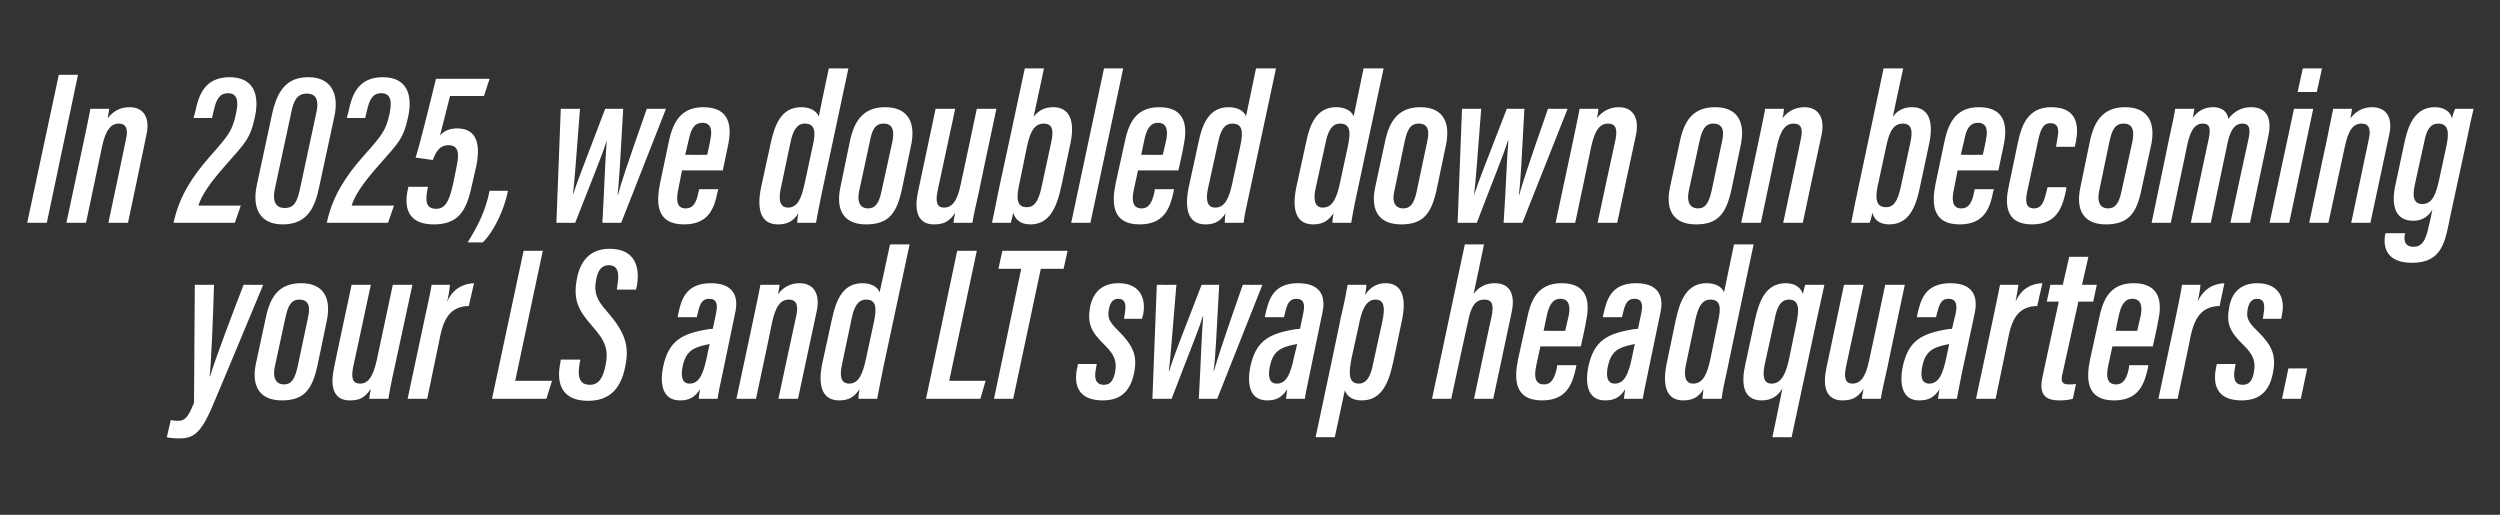
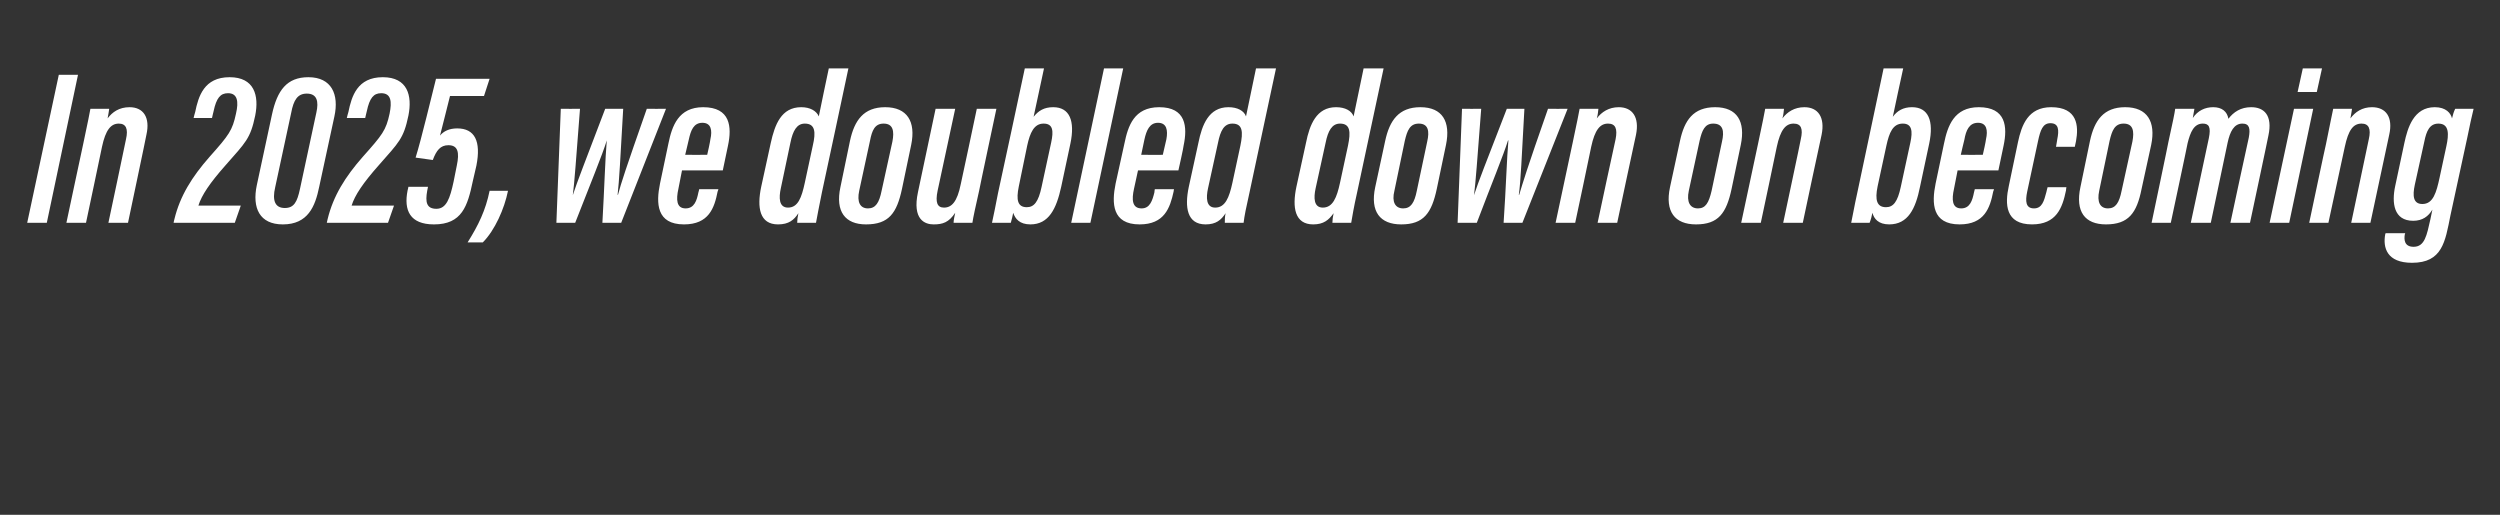
<svg xmlns="http://www.w3.org/2000/svg" version="1.1" width="625px" height="128.7px" viewBox="0 -15 625 128.7" style="top:-15px">
  <rect x="0" y="-15" width="625" height="128.7" fill="#333333" stroke="none" />
  <desc>In 2025, we doubled down on becoming your LS and LT swap headquarters.</desc>
  <defs />
  <g id="Polygon12651">
-     <path d="m53.5 56.2c-.2 7.3-.7 19.9-1.1 22.9c0 0 .1 0 .1 0c1.8-5.7 5.7-15.9 8.4-22.9c-.01.03 4.9 0 4.9 0c0 0-12.46 29.94-12.5 29.9c-3.3 8-5.4 8.5-8.8 8.5c-.8 0-2.1-.1-2.8-.3c0 0 1-4.3 1-4.3c.5.1.8.2 1.8.2c1.7 0 2.5-.8 4-4.5c.01-.01.2-29.5.2-29.5c0 0 4.78.03 4.8 0zm28.2 9c0 0-2.3 11-2.3 11c-1.3 6.1-3.3 8.9-8.9 8.9c-5.3 0-7.8-3.2-6.5-9.3c0 0 2.5-11.6 2.5-11.6c1.1-5.1 3.3-8.4 8.8-8.4c5.5 0 7.6 3.6 6.4 9.4zm-10.3-1c0 0-2.7 12.5-2.7 12.5c-.6 2.8.3 4.4 2.3 4.4c1.9 0 2.7-1.4 3.4-4.4c0 0 2.6-12.3 2.6-12.3c.6-2.6.3-4.5-2.2-4.5c-2.1 0-2.8 1.7-3.4 4.3zm27.3 12.4c-.9 4-1.4 6.7-1.6 8.1c0 0-4.8 0-4.8 0c.1-.6.2-1.6.4-2.5c-1.6 2.4-3 2.9-5.3 2.9c-2.2 0-5.4-1.1-3.9-8.1c-.05.02 4.4-20.8 4.4-20.8l4.8 0c0 0-4.37 20.5-4.4 20.5c-.6 2.9-.1 4.2 1.7 4.2c1.9 0 3.2-1.4 4.2-5.9c-.01-.01 4-18.8 4-18.8l4.9 0c0 0-4.4 20.44-4.4 20.4zm7.2-10.7c1-4.7 1.7-7.7 2-9.7c0 0 4.6 0 4.6 0c-.1.7-.2 2-.7 4.2c1.5-3.4 4.2-4.5 6.7-4.6c0 0-1.3 5.7-1.3 5.7c-3.7.1-6 2-7.1 7.3c0 .03-3.3 15.9-3.3 15.9l-4.9 0c0 0 4.02-18.8 4-18.8zm25-18.2l4.8 0l-6.9 32.5l9.2 0l-1.4 4.5l-13.6 0l7.9-37zm14.2 27.2c0 0-.2 1.02-.2 1c-.6 3.4 0 5.3 2.6 5.3c2.2 0 3.3-1.8 3.9-4.9c.7-3.6.2-5.8-3.2-9.6c-3.8-4.3-4.9-6.8-4-11.9c.9-4.9 3.6-7.6 8.2-7.6c6.7 0 7.6 5 6.8 9.4c-.03.03-.2.8-.2.8l-4.8 0c0 0 .11-.79.1-.8c.5-2.8.5-5.3-2.1-5.3c-1.9 0-2.8 1.4-3.2 3.8c-.5 2.9 0 4.7 2.7 7.7c4.6 5.3 5.7 8.6 4.6 13.9c-1.1 5.4-3.8 8.5-9.3 8.5c-6.2 0-8.1-3.9-6.9-9.6c-.03-.04.1-.7.1-.7l4.9 0zm35.6 3.2c-.5 2.1-1.2 5.6-1.3 6.6c0 0-4.7 0-4.7 0c0-.6.2-1.6.3-2.4c-1.3 2.1-2.8 2.8-5 2.8c-4.4 0-5.1-4.1-4.2-8.5c0 0 0 0 0 0c1.4-6.4 4.6-8.2 11.3-9.3c.3 0 .7-.1 1.1-.1c0 0 .8-3.8.8-3.8c.5-2.3.2-3.7-1.7-3.7c-1.9 0-2.4 1.5-2.9 3.8c-.04-.02-.2.8-.2.8l-4.8 0c0 0 .07-.47.1-.5c.7-3.6 1.8-8 8.2-8c5.3 0 7.1 2.9 6.1 7.4c0 0-3.1 14.9-3.1 14.9zm-3.3-7.1c-.3.1-.6.1-.9.2c-3.3.7-5 1.7-5.8 5.2c0 0 0 0 0 0c-.5 2.3-.4 4.5 1.7 4.5c2.3 0 3.4-2.2 4.3-6.6c0 0 .7-3.3.7-3.3zm10.9-6c1.2-5.8 1.6-7.5 1.8-8.8c0 0 4.8 0 4.8 0c-.1.7-.2 1.4-.4 2.4c1.1-1.6 2.9-2.8 5.4-2.8c3.4 0 5.2 2.5 4.3 6.9c-.02-.02-4.7 22-4.7 22l-4.9 0c0 0 4.46-20.87 4.5-20.9c.5-2.6 0-3.9-1.9-3.9c-2 0-3.3 1.6-4.2 5.8c.05.03-4 19-4 19l-4.9 0c0 0 4.22-19.73 4.2-19.7zm39.1-18.9c0 0-6.59 30.93-6.6 30.9c-.8 4-1.2 6-1.5 7.7c0 0-4.7 0-4.7 0c0-.7.1-1.5.3-2.4c-1.2 1.7-2.4 2.8-5.1 2.8c-4.6 0-5.3-4.2-4.2-9.4c0 0 2.4-11 2.4-11c1-4.5 2.6-8.9 7.6-8.9c2.2 0 3.8.9 4.3 2.3c.05-.03 2.6-12 2.6-12l4.9 0zm-14.5 18.6c0 0-2.4 11.4-2.4 11.4c-.5 2.3-.6 4.8 1.8 4.8c2.4 0 3.4-2.5 4.2-6.2c0 0 2-9.3 2-9.3c.7-3.4.6-5.5-2-5.5c-2 0-3 1.8-3.6 4.8zm26.4-17l4.9 0l-6.9 32.5l9.1 0l-1.3 4.5l-13.6 0l7.8-37zm16 4.5l-5.7 0l1-4.5l16.3 0l-1 4.5l-5.7 0l-6.9 32.5l-4.8 0l6.8-32.5zm18.9 23.8c0 0-.23 1.14-.2 1.1c-.5 2.3-.2 4.1 2 4.1c1.5 0 2.2-.9 2.7-2.8c.7-3.1-.2-4.8-2.4-7c-3.5-3.4-4.5-5.4-3.8-9.6c.8-4 3.3-6 7.1-6c5.1 0 7 3.4 6.2 7.8c-.04-.01-.3 1.1-.3 1.1l-4.5 0c0 0 .2-1.33.2-1.3c.4-2.4.1-3.7-1.7-3.7c-1.2 0-2 .9-2.3 2.7c-.3 1.8-.1 2.9 2.2 5.1c4 4 5 6.4 4.1 10.9c-1 4.5-3.4 6.7-7.8 6.7c-6.1 0-7.5-3.8-6.3-8.6c-.03-.02.1-.5.1-.5l4.7 0zm19.9-19.8c-1.1 13-1.5 18.6-1.9 21.6c0 0 .1 0 .1 0c1-3.4 2.8-7.9 8.1-21.6c0 0 4.4 0 4.4 0c-.7 12.3-.9 18.1-1.4 21.5c0 0 .1 0 .1 0c.9-3 1.8-6.1 7.2-21.5c.02.03 4.9 0 4.9 0l-11.3 28.5c0 0-4.64-.01-4.6 0c.5-8.7.7-16.2 1.1-20.6c0 0-.1 0-.1 0c-1.1 3.6-4.2 11.1-7.8 20.6c-.04-.01-4.8 0-4.8 0l1.1-28.5c0 0 4.85.03 4.9 0zm33.4 21.9c-.4 2.1-1.2 5.6-1.3 6.6c0 0-4.7 0-4.7 0c.1-.6.2-1.6.3-2.4c-1.3 2.1-2.8 2.8-5 2.8c-4.4 0-5.1-4.1-4.2-8.5c0 0 0 0 0 0c1.4-6.4 4.6-8.2 11.3-9.3c.4 0 .7-.1 1.1-.1c0 0 .8-3.8.8-3.8c.5-2.3.2-3.7-1.7-3.7c-1.9 0-2.4 1.5-2.9 3.8c-.02-.02-.2.8-.2.8l-4.8 0c0 0 .1-.47.1-.5c.8-3.6 1.8-8 8.2-8c5.3 0 7.1 2.9 6.1 7.4c0 0-3.1 14.9-3.1 14.9zm-3.2-7.1c-.4.1-.7.1-1 .2c-3.3.7-5 1.7-5.8 5.2c0 0 0 0 0 0c-.5 2.3-.4 4.5 1.7 4.5c2.3 0 3.4-2.2 4.3-6.6c0 0 .8-3.3.8-3.3zm11.9 11.6c.01-.03-2.5 11.7-2.5 11.7l-4.8 0c0 0 6.35-29.88 6.3-29.9c.9-3.8 1.4-6.4 1.7-8.2c0 0 4.7 0 4.7 0c0 .3-.1 1.5-.4 2.6c1.2-1.8 2.8-3 5.2-3c4.3 0 5.2 3.9 4.1 9.2c0 0-2.2 10.5-2.2 10.5c-1.3 6.2-3.4 9.6-7.9 9.6c-2.7 0-3.7-1.3-4.2-2.5zm7.1-6.8c0 0 2.3-10.5 2.3-10.5c.6-2.9.7-5.4-1.7-5.4c-2.5 0-3.5 2.8-4.2 6.4c0 0-1.8 8.2-1.8 8.2c-.7 3.6-.9 6.4 1.8 6.4c2.2 0 3.1-2.4 3.6-5.1zm27.7-29.7c0 0-2.59 12.39-2.6 12.4c1.2-1.7 3-2.7 5.3-2.7c4.1 0 5.1 3.2 4.2 7.3c.03.01-4.6 21.6-4.6 21.6l-4.8 0c0 0 4.36-20.64 4.4-20.6c.5-2.5.4-4.2-1.8-4.2c-2.4 0-3.4 1.9-4.1 5.5c-.03-.04-4.2 19.3-4.2 19.3l-4.8 0l8.2-38.6l4.8 0zm14.1 25.5c-.1.4-.9 4.2-1 4.6c-.6 2.7-.5 4.9 1.9 4.9c2.1 0 2.7-2 3.2-4c-.03-.02.1-.8.1-.8l4.8 0c0 0-.13.63-.1.6c-.9 4.1-2.3 8.2-8.5 8.2c-6.9 0-7-5.3-6-10.2c0 0 2.2-10 2.2-10c.9-4.4 2.4-9.1 8.7-9.1c6.7 0 7.1 4.9 6.1 9.6c0 .4-1.2 5.8-1.3 6.2c0 0-10.1 0-10.1 0zm6.2-3.9c.1-.3.8-3.6.9-3.9c.4-2.2.1-4.1-2.1-4.1c-2.1 0-2.9 1.9-3.4 4.2c.01.01-.8 3.8-.8 3.8c0 0 5.44.04 5.4 0zm20.7 10.4c-.4 2.1-1.2 5.6-1.3 6.6c0 0-4.7 0-4.7 0c0-.6.2-1.6.3-2.4c-1.3 2.1-2.8 2.8-5 2.8c-4.4 0-5.1-4.1-4.2-8.5c0 0 0 0 0 0c1.4-6.4 4.6-8.2 11.3-9.3c.3 0 .7-.1 1.1-.1c0 0 .8-3.8.8-3.8c.5-2.3.2-3.7-1.7-3.7c-1.9 0-2.4 1.5-2.9 3.8c-.03-.02-.2.8-.2.8l-4.8 0c0 0 .08-.47.1-.5c.8-3.6 1.8-8 8.2-8c5.3 0 7.1 2.9 6.1 7.4c0 0-3.1 14.9-3.1 14.9zm-3.3-7.1c-.3.1-.6.1-.9.2c-3.3.7-5 1.7-5.8 5.2c0 0 0 0 0 0c-.5 2.3-.4 4.5 1.7 4.5c2.3 0 3.4-2.2 4.3-6.6c0 0 .7-3.3.7-3.3zm29.7-24.9c0 0-6.54 30.93-6.5 30.9c-.9 4-1.3 6-1.5 7.7c0 0-4.8 0-4.8 0c.1-.7.1-1.5.3-2.4c-1.1 1.7-2.4 2.8-5.1 2.8c-4.5 0-5.2-4.2-4.1-9.4c0 0 2.3-11 2.3-11c1-4.5 2.7-8.9 7.6-8.9c2.3 0 3.9.9 4.4 2.3c-.01-.03 2.5-12 2.5-12l4.9 0zm-14.5 18.6c0 0-2.4 11.4-2.4 11.4c-.5 2.3-.5 4.8 1.8 4.8c2.5 0 3.5-2.5 4.3-6.2c0 0 1.9-9.3 1.9-9.3c.8-3.4.7-5.5-1.9-5.5c-2.1 0-3 1.8-3.7 4.8zm21.7 17.4c-1.2 2-2.8 3-5.2 3c-5 0-5-4.8-4.1-8.9c0 0 2.4-11.1 2.4-11.1c1.1-5.1 2.9-9.3 7.7-9.3c2.6 0 3.9 1.3 4.3 2.7c.2-.9.4-1.6.6-2.3c0 0 4.8 0 4.8 0c-.4 1.9-1.1 4.9-2 9.1c-.03.03-6.2 29-6.2 29l-4.8 0c0 0 2.54-12.23 2.5-12.2zm-2-17c0 0-2.4 10.9-2.4 10.9c-.6 2.9-.4 4.9 1.7 4.9c2.6 0 3.7-2.8 4.5-6.8c0 0 1.6-7.8 1.6-7.8c.8-3.7 1-6.4-1.8-6.4c-2.3 0-3.1 2.5-3.6 5.2zm28.3 11.5c-.9 4-1.5 6.7-1.7 8.1c0 0-4.7 0-4.7 0c0-.6.2-1.6.4-2.5c-1.6 2.4-3.1 2.9-5.4 2.9c-2.1 0-5.4-1.1-3.9-8.1c.01.02 4.4-20.8 4.4-20.8l4.9 0c0 0-4.41 20.5-4.4 20.5c-.6 2.9-.1 4.2 1.6 4.2c1.9 0 3.3-1.4 4.2-5.9c.05-.01 4-18.8 4-18.8l4.9 0c0 0-4.34 20.44-4.3 20.4zm18.6 1.5c-.4 2.1-1.1 5.6-1.3 6.6c0 0-4.7 0-4.7 0c.1-.6.2-1.6.4-2.4c-1.4 2.1-2.8 2.8-5.1 2.8c-4.3 0-5-4.1-4.1-8.5c0 0 0 0 0 0c1.4-6.4 4.6-8.2 11.2-9.3c.4 0 .8-.1 1.1-.1c0 0 .9-3.8.9-3.8c.5-2.3.1-3.7-1.8-3.7c-1.9 0-2.3 1.5-2.9 3.8c.03-.02-.2.8-.2.8l-4.8 0c0 0 .14-.47.1-.5c.8-3.6 1.8-8 8.3-8c5.3 0 7 2.9 6.1 7.4c0 0-3.2 14.9-3.2 14.9zm-3.2-7.1c-.3.1-.6.1-.9.2c-3.3.7-5 1.7-5.8 5.2c0 0 0 0 0 0c-.5 2.3-.4 4.5 1.7 4.5c2.3 0 3.4-2.2 4.3-6.6c0 0 .7-3.3.7-3.3zm10.7-5.1c1-4.7 1.6-7.7 2-9.7c0 0 4.6 0 4.6 0c-.1.7-.3 2-.7 4.2c1.5-3.4 4.1-4.5 6.7-4.6c0 0-1.3 5.7-1.3 5.7c-3.8.1-6 2-7.1 7.3c-.02.03-3.3 15.9-3.3 15.9l-4.9 0c0 0 4.01-18.8 4-18.8zm14.6-9.7l3.1 0l1.6-7l4.8 0l-1.6 7l3.7 0l-.9 4.2l-3.7 0c0 0-4.01 18.13-4 18.1c-.4 1.7-.2 2.6 1.5 2.6c.7 0 1.2 0 1.9-.1c0 0-.8 3.7-.8 3.7c-1 .3-2.2.4-3.3.4c-3.2 0-5.3-1.1-4.3-5.8c-.03-.03 4.1-18.9 4.1-18.9l-3 0l.9-4.2zm15.5 15.4c-.1.4-.9 4.2-1 4.6c-.6 2.7-.5 4.9 1.9 4.9c2.1 0 2.8-2 3.2-4c-.02-.02.1-.8.1-.8l4.8 0c0 0-.13.63-.1.6c-.9 4.1-2.3 8.2-8.5 8.2c-6.9 0-7-5.3-6-10.2c0 0 2.2-10 2.2-10c.9-4.4 2.4-9.1 8.7-9.1c6.7 0 7.2 4.9 6.1 9.6c0 .4-1.2 5.8-1.3 6.2c0 0-10.1 0-10.1 0zm6.2-3.9c.1-.3.8-3.6.9-3.9c.4-2.2.1-4.1-2.1-4.1c-2.1 0-2.9 1.9-3.4 4.2c.02.01-.8 3.8-.8 3.8c0 0 5.45.04 5.4 0zm9.3-1.8c1-4.7 1.6-7.7 1.9-9.7c0 0 4.6 0 4.6 0c0 .7-.2 2-.7 4.2c1.6-3.4 4.2-4.5 6.7-4.6c0 0-1.2 5.7-1.2 5.7c-3.8.1-6 2-7.2 7.3c.05.03-3.3 15.9-3.3 15.9l-4.8 0c0 0 3.97-18.8 4-18.8zm15.3 10.1c0 0-.2 1.14-.2 1.1c-.4 2.3-.2 4.1 2 4.1c1.5 0 2.3-.9 2.7-2.8c.7-3.1-.2-4.8-2.4-7c-3.5-3.4-4.5-5.4-3.7-9.6c.7-4 3.2-6 7-6c5.1 0 7.1 3.4 6.2 7.8c-.01-.01-.2 1.1-.2 1.1l-4.6 0c0 0 .23-1.33.2-1.3c.4-2.4.1-3.7-1.7-3.7c-1.2 0-2 .9-2.3 2.7c-.3 1.8-.1 2.9 2.2 5.1c4.1 4 5 6.4 4.1 10.9c-.9 4.5-3.4 6.7-7.8 6.7c-6.1 0-7.4-3.8-6.3-8.6c0-.02.1-.5.1-.5l4.7 0zm11.6 8.7l1.6-7.6l4.7 0l-1.6 7.6l-4.7 0z" stroke="none" fill="#fff" />
-   </g>
+     </g>
  <g id="Polygon12650">
    <path d="m19.5 3.7l-7.8 37l-4.9 0l7.9-37l4.8 0zm1.3 17.3c1.2-5.8 1.6-7.5 1.8-8.8c0 0 4.7 0 4.7 0c-.1.7-.2 1.4-.4 2.4c1.2-1.6 2.9-2.8 5.5-2.8c3.4 0 5.2 2.5 4.2 6.9c.05-.02-4.6 22-4.6 22l-4.9 0c0 0 4.43-20.87 4.4-20.9c.6-2.6 0-3.9-1.8-3.9c-2 0-3.3 1.6-4.2 5.8c.02.03-4 19-4 19l-4.9 0c0 0 4.19-19.73 4.2-19.7zm22.6 19.7c0 0 .17-.9.2-.9c1.4-5.8 4.4-10.6 8.8-15.6c4.9-5.5 5.7-6.6 6.6-10.8c.7-3 .4-5.1-2-5.1c-1.9 0-2.9 1.2-3.6 4.5c-.01-.04-.4 1.7-.4 1.7l-4.6 0c0 0 .36-1.52.4-1.5c.8-3.9 2.2-8.7 8.6-8.7c6.2 0 7.4 4.6 6.4 9.6c-1.2 5.8-2.4 6.7-7.4 12.4c-3.9 4.4-6 7.5-6.8 10.1c-.04 0 10.6 0 10.6 0l-1.5 4.3l-15.3 0zm40.2-26.6c0 0-3.8 17.6-3.8 17.6c-1 4.9-2.8 9.4-9.1 9.4c-5.8 0-7.7-4.1-6.5-9.8c0 0 3.8-17.7 3.8-17.7c1.3-6 3.7-9.3 9.1-9.3c5.8 0 7.7 4.3 6.5 9.8zm-10.8-.9c0 0-4 18.6-4 18.6c-.8 3.4 0 5.2 2.4 5.2c2.3 0 3.1-1.5 3.8-4.8c0 0 4.1-19.1 4.1-19.1c.6-2.7.2-4.7-2.4-4.7c-2.3 0-3.3 1.6-3.9 4.8zm8.9 27.5c0 0 .18-.9.2-.9c1.4-5.8 4.4-10.6 8.8-15.6c4.9-5.5 5.8-6.6 6.7-10.8c.6-3 .4-5.1-2.1-5.1c-1.9 0-2.9 1.2-3.6 4.5c0-.04-.4 1.7-.4 1.7l-4.6 0c0 0 .37-1.52.4-1.5c.8-3.9 2.2-8.7 8.6-8.7c6.2 0 7.4 4.6 6.4 9.6c-1.2 5.8-2.4 6.7-7.4 12.4c-3.9 4.4-6 7.5-6.8 10.1c-.03 0 10.6 0 10.6 0l-1.5 4.3l-15.3 0zm39.3-31.7c0 0-8.5-.02-8.5 0c-.8 3.1-1.9 7.7-2.5 9.9c.9-1.1 2.3-1.8 4.3-1.8c4.4 0 6 3.2 4.8 9.3c0 0-.9 3.9-.9 3.9c-1.3 6.2-2.7 10.8-9.7 10.8c-6 0-7.6-3.5-6.6-8.5c.04 0 .2-.9.2-.9l4.9 0c0 0-.2.99-.2 1c-.5 2.8-.2 4.5 2.3 4.5c2.5 0 3.4-2.6 4.3-6.8c0 0 .8-4 .8-4c.7-3.3.3-5.1-2.1-5.1c-2 0-3 1.3-3.9 3.7c0 0-4.3-.6-4.3-.6c1.4-4.4 4.1-15.8 5.1-19.7c-.03.01 13.4 0 13.4 0l-1.4 4.3zm-4.1 36.6c2.7-4.3 4.5-8 5.5-12.9c0 0 4.6 0 4.6 0c-.9 4.5-3.3 9.9-6.3 12.9c0 0-3.8 0-3.8 0zm28.1-33.4c-1 13-1.4 18.6-1.8 21.6c0 0 0 0 0 0c1.1-3.4 2.9-7.9 8.1-21.6c0 0 4.5 0 4.5 0c-.7 12.3-1 18.1-1.4 21.5c0 0 .1 0 .1 0c.8-3 1.8-6.1 7.2-21.5c-.02.03 4.8 0 4.8 0l-11.2 28.5c0 0-4.68-.01-4.7 0c.5-8.7.7-16.2 1.1-20.6c0 0 0 0 0 0c-1.1 3.6-4.2 11.1-7.9 20.6c.02-.01-4.7 0-4.7 0l1.1-28.5c0 0 4.81.03 4.8 0zm25.5 15.4c-.1.4-.8 4.2-.9 4.6c-.6 2.7-.5 4.9 1.8 4.9c2.2 0 2.8-2 3.2-4c.04-.02.2-.8.2-.8l4.8 0c0 0-.17.63-.2.6c-.8 4.1-2.2 8.2-8.4 8.2c-6.9 0-7-5.3-6-10.2c0 0 2.1-10 2.1-10c.9-4.4 2.5-9.1 8.7-9.1c6.8 0 7.2 4.9 6.2 9.6c-.1.4-1.2 5.8-1.3 6.2c0 0-10.2 0-10.2 0zm6.3-3.9c.1-.3.8-3.6.8-3.9c.5-2.2.2-4.1-2-4.1c-2.2 0-2.9 1.9-3.4 4.2c-.02.01-.9 3.8-.9 3.8c0 0 5.51.04 5.5 0zm35.3-21.6c0 0-6.57 30.93-6.6 30.9c-.8 4-1.2 6-1.5 7.7c0 0-4.7 0-4.7 0c0-.7.1-1.5.3-2.4c-1.1 1.7-2.4 2.8-5.1 2.8c-4.6 0-5.3-4.2-4.2-9.4c0 0 2.4-11 2.4-11c1-4.5 2.6-8.9 7.6-8.9c2.2 0 3.8.9 4.4 2.3c-.03-.03 2.5-12 2.5-12l4.9 0zm-14.5 18.6c0 0-2.4 11.4-2.4 11.4c-.5 2.3-.5 4.8 1.8 4.8c2.5 0 3.4-2.5 4.2-6.2c0 0 2-9.3 2-9.3c.8-3.4.6-5.5-2-5.5c-2 0-3 1.8-3.6 4.8zm30.2.5c0 0-2.3 11-2.3 11c-1.3 6.1-3.3 8.9-9 8.9c-5.2 0-7.7-3.2-6.4-9.3c0 0 2.4-11.6 2.4-11.6c1.1-5.1 3.4-8.4 8.8-8.4c5.5 0 7.7 3.6 6.5 9.4zm-10.3-1c0 0-2.7 12.5-2.7 12.5c-.6 2.8.2 4.4 2.2 4.4c1.9 0 2.8-1.4 3.4-4.4c0 0 2.7-12.3 2.7-12.3c.5-2.6.2-4.5-2.2-4.5c-2.2 0-2.9 1.7-3.4 4.3zm27.3 12.4c-.9 4-1.5 6.7-1.7 8.1c0 0-4.7 0-4.7 0c0-.6.2-1.6.4-2.5c-1.6 2.4-3.1 2.9-5.4 2.9c-2.1 0-5.4-1.1-3.9-8.1c0 .02 4.4-20.8 4.4-20.8l4.9 0c0 0-4.42 20.5-4.4 20.5c-.6 2.9-.1 4.2 1.6 4.2c1.9 0 3.3-1.4 4.2-5.9c.04-.01 4-18.8 4-18.8l4.9 0c0 0-4.35 20.44-4.3 20.4zm11.4-30.5l4.8 0c0 0-2.58 12.07-2.6 12.1c1.2-1.5 2.6-2.4 4.9-2.4c4.1 0 5.5 3.4 4.3 9.1c0 0-2.3 10.8-2.3 10.8c-1.2 5.5-3.1 9.4-7.7 9.4c-2.7 0-3.8-1.4-4.3-2.9c-.1.6-.4 1.8-.6 2.5c0 0-4.7 0-4.7 0c.4-1.8.9-4.3 1.5-7.4c.05-.02 6.7-31.2 6.7-31.2zm4.2 29.6c0 0 2.4-11.1 2.4-11.1c.6-2.8.5-4.7-1.9-4.7c-2.4 0-3.4 2.3-4.1 5.5c0 0-2.1 10.2-2.1 10.2c-.7 3.4-.3 5.2 2 5.2c1.8 0 2.9-1.3 3.7-5.1zm7.4 9l8.2-38.6l4.8 0l-8.2 38.6l-4.8 0zm16.7-13.1c-.1.4-.9 4.2-1 4.6c-.6 2.7-.5 4.9 1.9 4.9c2.1 0 2.7-2 3.2-4c-.03-.02.1-.8.1-.8l4.8 0c0 0-.13.63-.1.6c-.9 4.1-2.3 8.2-8.5 8.2c-6.9 0-7-5.3-6-10.2c0 0 2.2-10 2.2-10c.9-4.4 2.4-9.1 8.7-9.1c6.7 0 7.1 4.9 6.1 9.6c0 .4-1.2 5.8-1.3 6.2c0 0-10.1 0-10.1 0zm6.2-3.9c.1-.3.8-3.6.9-3.9c.4-2.2.1-4.1-2.1-4.1c-2.1 0-2.9 1.9-3.4 4.2c.01.01-.8 3.8-.8 3.8c0 0 5.44.04 5.4 0zm28.3-21.6c0 0-6.62 30.93-6.6 30.9c-.9 4-1.3 6-1.5 7.7c0 0-4.7 0-4.7 0c0-.7 0-1.5.2-2.4c-1.1 1.7-2.4 2.8-5 2.8c-4.6 0-5.3-4.2-4.2-9.4c0 0 2.4-11 2.4-11c.9-4.5 2.6-8.9 7.5-8.9c2.3 0 3.9.9 4.4 2.3c.02-.03 2.5-12 2.5-12l5 0zm-14.5 18.6c0 0-2.5 11.4-2.5 11.4c-.5 2.3-.5 4.8 1.8 4.8c2.5 0 3.5-2.5 4.3-6.2c0 0 2-9.3 2-9.3c.7-3.4.6-5.5-2-5.5c-2.1 0-3 1.8-3.6 4.8zm41.4-18.6c0 0-6.61 30.93-6.6 30.9c-.9 4-1.2 6-1.5 7.7c0 0-4.7 0-4.7 0c0-.7.1-1.5.3-2.4c-1.2 1.7-2.5 2.8-5.1 2.8c-4.6 0-5.3-4.2-4.2-9.4c0 0 2.4-11 2.4-11c.9-4.5 2.6-8.9 7.5-8.9c2.3 0 3.9.9 4.4 2.3c.02-.03 2.5-12 2.5-12l5 0zm-14.5 18.6c0 0-2.5 11.4-2.5 11.4c-.5 2.3-.5 4.8 1.8 4.8c2.5 0 3.5-2.5 4.3-6.2c0 0 2-9.3 2-9.3c.7-3.4.6-5.5-2-5.5c-2 0-3 1.8-3.6 4.8zm30.1.5c0 0-2.3 11-2.3 11c-1.3 6.1-3.3 8.9-8.9 8.9c-5.3 0-7.8-3.2-6.5-9.3c0 0 2.5-11.6 2.5-11.6c1.1-5.1 3.4-8.4 8.8-8.4c5.5 0 7.6 3.6 6.4 9.4zm-10.3-1c0 0-2.6 12.5-2.6 12.5c-.7 2.8.2 4.4 2.2 4.4c1.9 0 2.8-1.4 3.4-4.4c0 0 2.6-12.3 2.6-12.3c.6-2.6.3-4.5-2.1-4.5c-2.2 0-2.9 1.7-3.5 4.3zm19.1-8c-1 13-1.4 18.6-1.8 21.6c0 0 0 0 0 0c1.1-3.4 2.9-7.9 8.2-21.6c0 0 4.4 0 4.4 0c-.7 12.3-.9 18.1-1.4 21.5c0 0 .1 0 .1 0c.9-3 1.8-6.1 7.2-21.5c.01.03 4.9 0 4.9 0l-11.3 28.5c0 0-4.65-.01-4.7 0c.6-8.7.8-16.2 1.2-20.6c0 0-.1 0-.1 0c-1.1 3.6-4.2 11.1-7.8 20.6c-.05-.01-4.8 0-4.8 0l1.1-28.5c0 0 4.84.03 4.8 0zm22.8 8.8c1.2-5.8 1.6-7.5 1.8-8.8c0 0 4.7 0 4.7 0c-.1.7-.1 1.4-.4 2.4c1.2-1.6 3-2.8 5.5-2.8c3.4 0 5.2 2.5 4.3 6.9c-.03-.02-4.7 22-4.7 22l-4.9 0c0 0 4.45-20.87 4.5-20.9c.5-2.6 0-3.9-1.9-3.9c-2 0-3.3 1.6-4.2 5.8c.04.03-4 19-4 19l-4.9 0c0 0 4.21-19.73 4.2-19.7zm42.1.2c0 0-2.3 11-2.3 11c-1.3 6.1-3.3 8.9-8.9 8.9c-5.3 0-7.8-3.2-6.5-9.3c0 0 2.5-11.6 2.5-11.6c1.1-5.1 3.3-8.4 8.8-8.4c5.5 0 7.6 3.6 6.4 9.4zm-10.3-1c0 0-2.7 12.5-2.7 12.5c-.6 2.8.3 4.4 2.3 4.4c1.9 0 2.7-1.4 3.4-4.4c0 0 2.6-12.3 2.6-12.3c.6-2.6.3-4.5-2.2-4.5c-2.1 0-2.8 1.7-3.4 4.3zm14.6.8c1.2-5.8 1.6-7.5 1.8-8.8c0 0 4.7 0 4.7 0c-.1.7-.1 1.4-.4 2.4c1.2-1.6 3-2.8 5.5-2.8c3.4 0 5.2 2.5 4.3 6.9c-.04-.02-4.7 22-4.7 22l-4.9 0c0 0 4.45-20.87 4.4-20.9c.6-2.6.1-3.9-1.8-3.9c-2 0-3.3 1.6-4.2 5.8c.03.03-4 19-4 19l-4.9 0c0 0 4.21-19.73 4.2-19.7zm31.4-18.9l4.9 0c0 0-2.63 12.07-2.6 12.1c1.1-1.5 2.6-2.4 4.8-2.4c4.1 0 5.5 3.4 4.3 9.1c0 0-2.3 10.8-2.3 10.8c-1.1 5.5-3 9.4-7.7 9.4c-2.7 0-3.8-1.4-4.2-2.9c-.1.6-.4 1.8-.7 2.5c0 0-4.6 0-4.6 0c.4-1.8.8-4.3 1.5-7.4c0-.02 6.6-31.2 6.6-31.2zm4.3 29.6c0 0 2.4-11.1 2.4-11.1c.6-2.8.4-4.7-1.9-4.7c-2.5 0-3.4 2.3-4.1 5.5c0 0-2.2 10.2-2.2 10.2c-.7 3.4-.2 5.2 2.1 5.2c1.8 0 2.9-1.3 3.7-5.1zm14.2-4.1c-.1.4-.8 4.2-.9 4.6c-.6 2.7-.5 4.9 1.8 4.9c2.2 0 2.8-2 3.2-4c.03-.02.2-.8.2-.8l4.8 0c0 0-.18.63-.2.6c-.8 4.1-2.2 8.2-8.4 8.2c-6.9 0-7-5.3-6-10.2c0 0 2.1-10 2.1-10c.9-4.4 2.5-9.1 8.7-9.1c6.8 0 7.2 4.9 6.2 9.6c-.1.4-1.2 5.8-1.3 6.2c0 0-10.2 0-10.2 0zm6.3-3.9c.1-.3.8-3.6.8-3.9c.5-2.2.2-4.1-2-4.1c-2.2 0-3 1.9-3.4 4.2c-.03.01-.9 3.8-.9 3.8c0 0 5.5.04 5.5 0zm20.9 8.1c0 0-.13.82-.1.8c-.9 4.4-2.4 8.5-8.5 8.5c-6.7 0-6.8-5.1-5.8-9.6c0 0 2.3-11 2.3-11c.9-4.2 2.5-8.7 8.3-8.7c6.6 0 6.9 4.7 6.2 8.5c0 .01-.3 1.4-.3 1.4l-4.7 0c0 0 .33-1.85.3-1.8c.5-2.4.4-4.1-1.7-4.1c-1.9 0-2.5 1.7-3.1 4.5c0 0-2.7 12.6-2.7 12.6c-.5 2.4-.4 4.2 1.7 4.2c2 0 2.5-1.8 3.1-4.1c-.03.01.3-1.2.3-1.2l4.7 0zm21.2-10.6c0 0-2.4 11-2.4 11c-1.2 6.1-3.3 8.9-8.9 8.9c-5.3 0-7.7-3.2-6.4-9.3c0 0 2.4-11.6 2.4-11.6c1.1-5.1 3.4-8.4 8.8-8.4c5.5 0 7.7 3.6 6.5 9.4zm-10.4-1c0 0-2.6 12.5-2.6 12.5c-.6 2.8.2 4.4 2.2 4.4c1.9 0 2.8-1.4 3.4-4.4c0 0 2.7-12.3 2.7-12.3c.5-2.6.2-4.5-2.2-4.5c-2.2 0-2.9 1.7-3.5 4.3zm14.7.3c1.2-5.5 1.5-6.9 1.7-8.3c0 0 4.8 0 4.8 0c-.1.6-.3 1.6-.4 2.3c1.2-1.8 3-2.7 5.1-2.7c2.2 0 3.5 1.1 3.8 2.9c1.3-1.7 3.1-2.9 5.7-2.9c3.2 0 5.4 2 4.3 7.1c.05-.05-4.6 21.8-4.6 21.8l-4.9 0c0 0 4.55-21.26 4.6-21.3c.4-2.2.2-3.5-1.6-3.5c-2.1 0-3.1 2-3.7 4.8c-.02.03-4.2 20-4.2 20l-5 0c0 0 4.48-21.06 4.5-21.1c.6-2.9 0-3.7-1.5-3.7c-2.2 0-3.1 2.1-3.8 4.9c.05-.02-4.2 19.9-4.2 19.9l-4.8 0c0 0 4.25-20.24 4.2-20.2zm31.4-8.3l4.8 0l-6 28.5l-4.9 0l6.1-28.5zm2.2-10.1l4.8 0l-1.3 5.9l-4.8 0l1.3-5.9zm5.8 18.9c1.2-5.8 1.5-7.5 1.8-8.8c0 0 4.7 0 4.7 0c-.1.7-.2 1.4-.4 2.4c1.2-1.6 2.9-2.8 5.4-2.8c3.5 0 5.3 2.5 4.3 6.9c.01-.02-4.7 22-4.7 22l-4.8 0c0 0 4.4-20.87 4.4-20.9c.6-2.6 0-3.9-1.8-3.9c-2.1 0-3.3 1.6-4.2 5.8c-.01.03-4.1 19-4.1 19l-4.8 0c0 0 4.16-19.73 4.2-19.7zm31.1 17.9c-1.3 6.5-2 11.8-9.6 11.8c-6.3 0-7.3-3.8-6.7-7.1c.02-.04.1-.3.1-.3l4.9 0c0 0-.08.32-.1.3c-.2 1.2-.2 3.1 2.2 3.1c2.8 0 3.3-2.9 4.2-6.9c0 0 .5-2.4.5-2.4c-1 1.7-2.5 2.8-4.8 2.8c-4.9 0-5.4-4.5-4.5-8.7c0 0 2.3-10.8 2.3-10.8c.8-3.7 2.3-8.9 7.6-8.9c2.8 0 4 1.5 4.3 2.8c.2-.9.5-1.8.8-2.4c0 0 4.6 0 4.6 0c-.4 1.7-1 4.2-1.6 7.3c0 0-4.2 19.4-4.2 19.4zm-6.5-18.6c0 0-2.4 10.9-2.4 10.9c-.6 2.8-.4 4.8 1.9 4.8c2.7 0 3.5-2.9 4.3-6.6c0 0 1.7-7.9 1.7-7.9c.6-2.8.8-5.6-2-5.6c-2.2 0-3 1.9-3.5 4.4z" stroke="none" fill="#fff" />
  </g>
</svg>